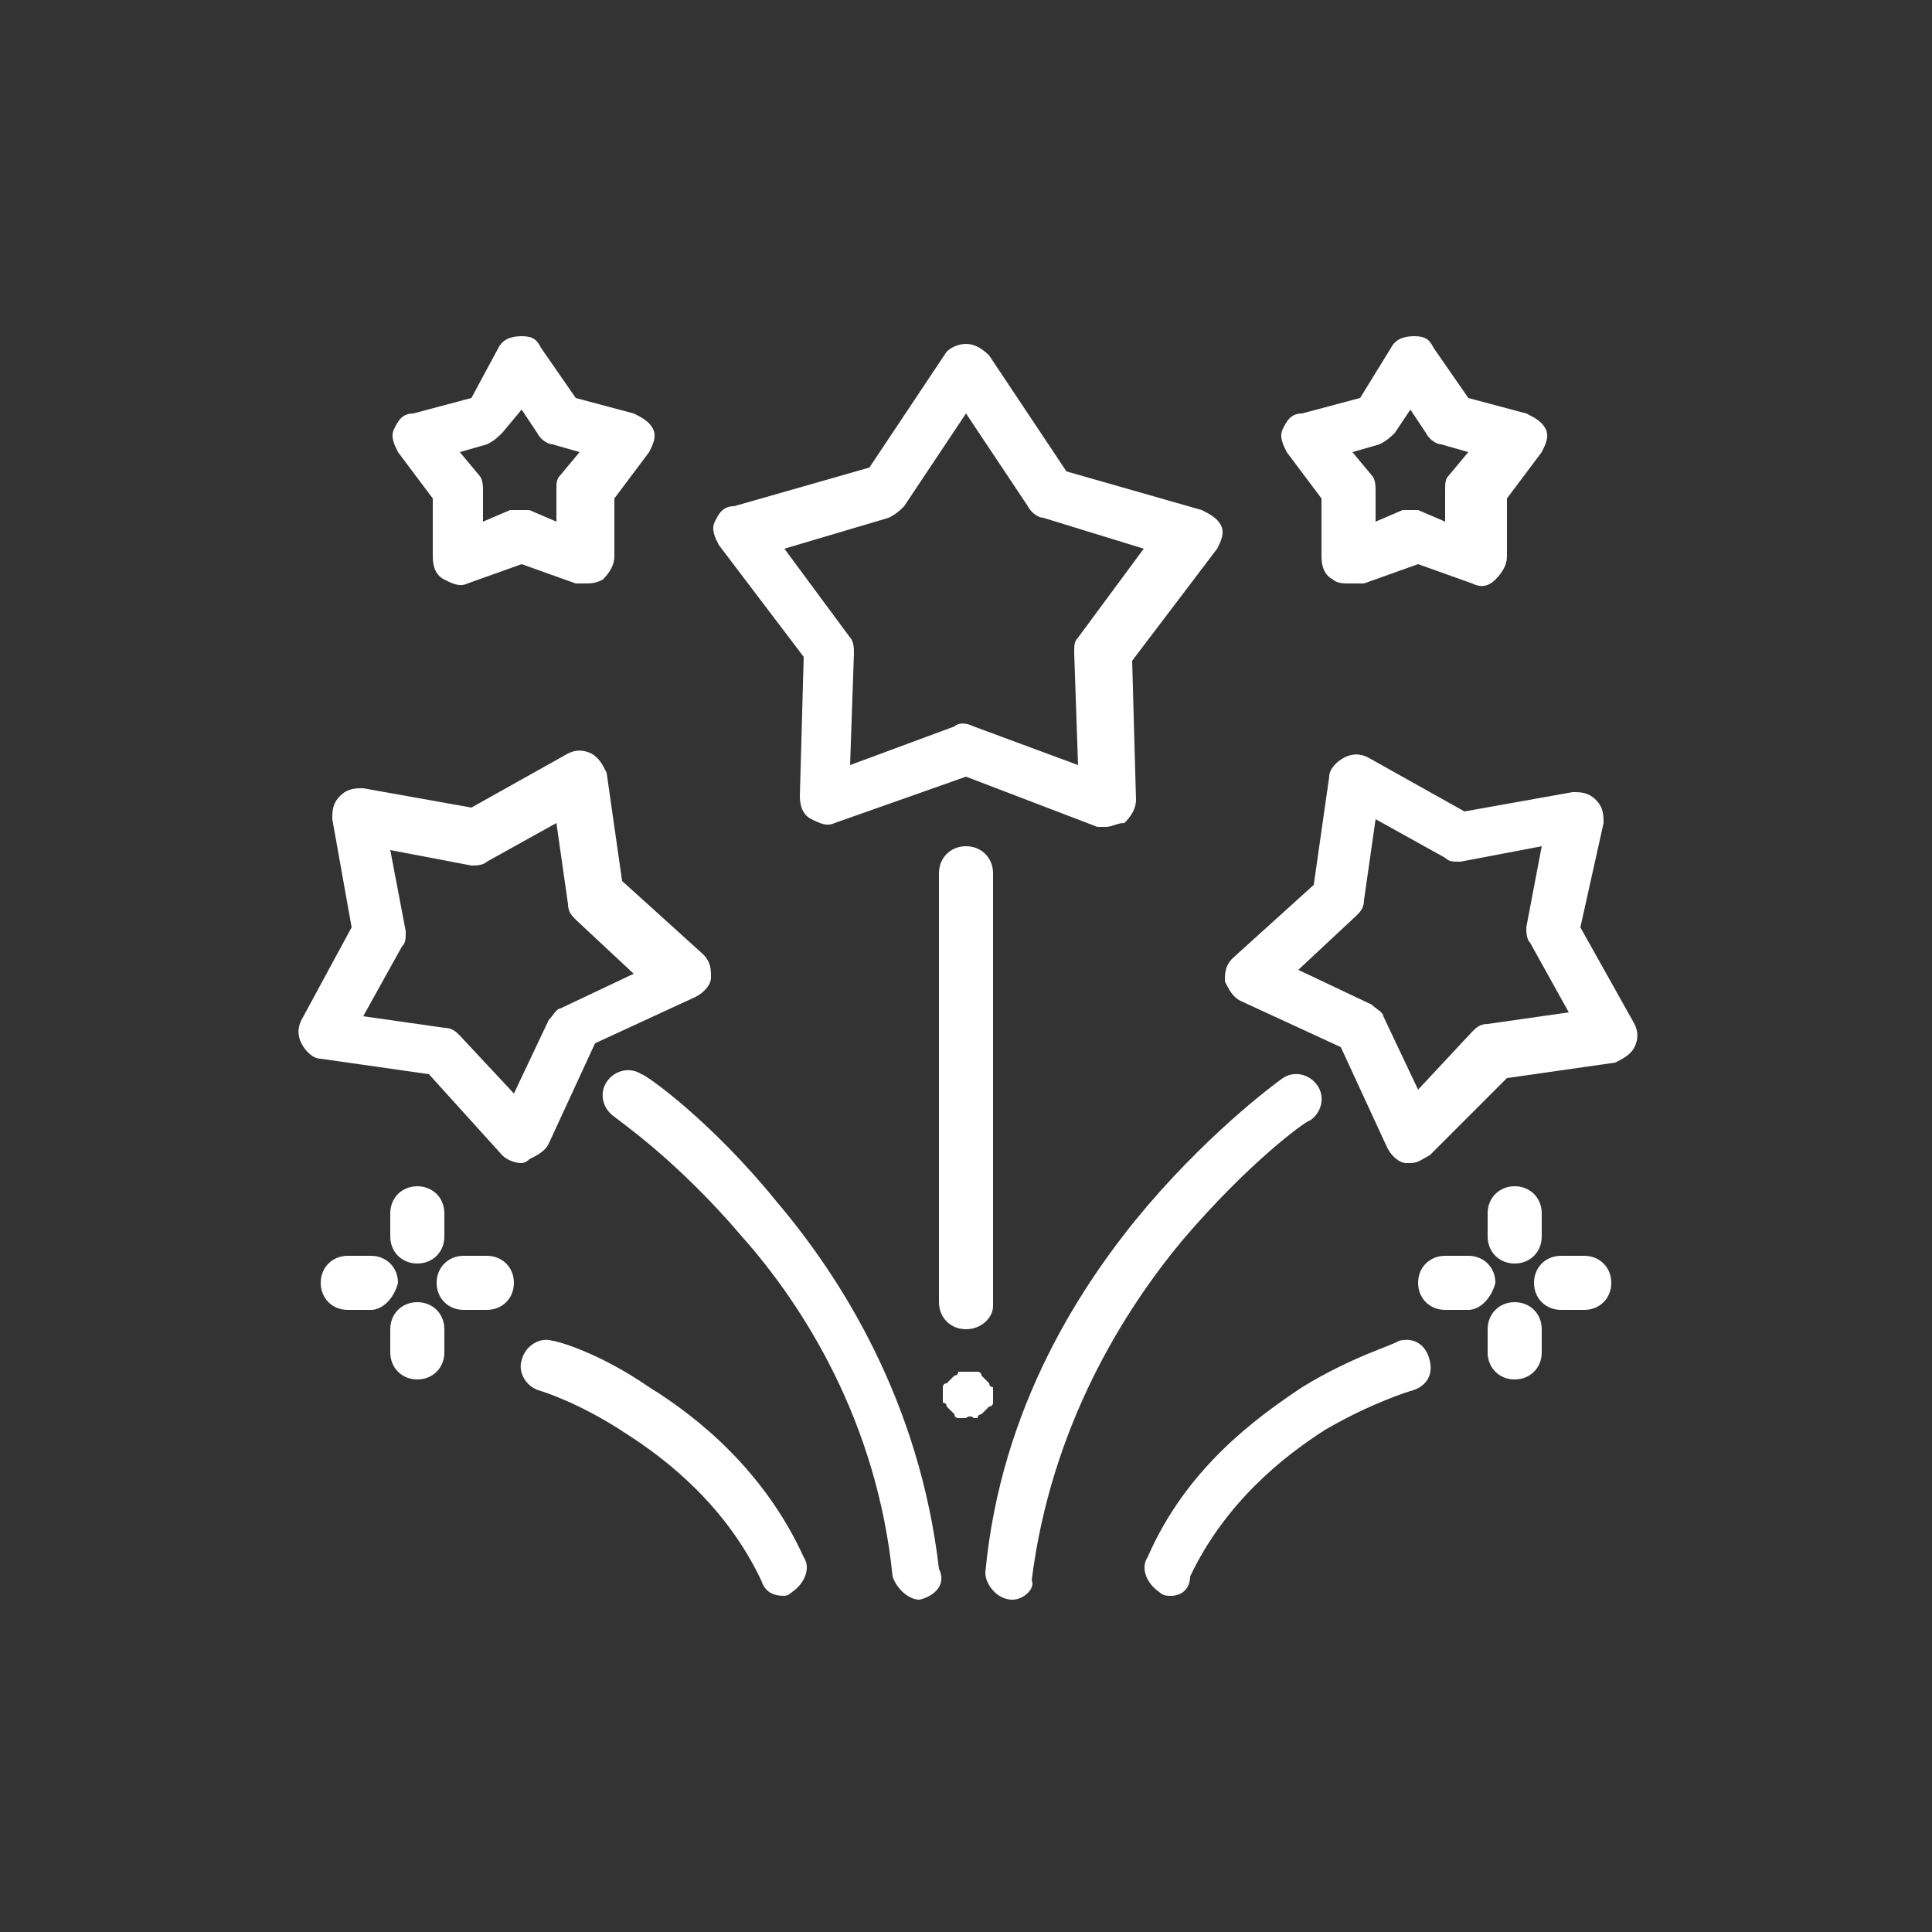
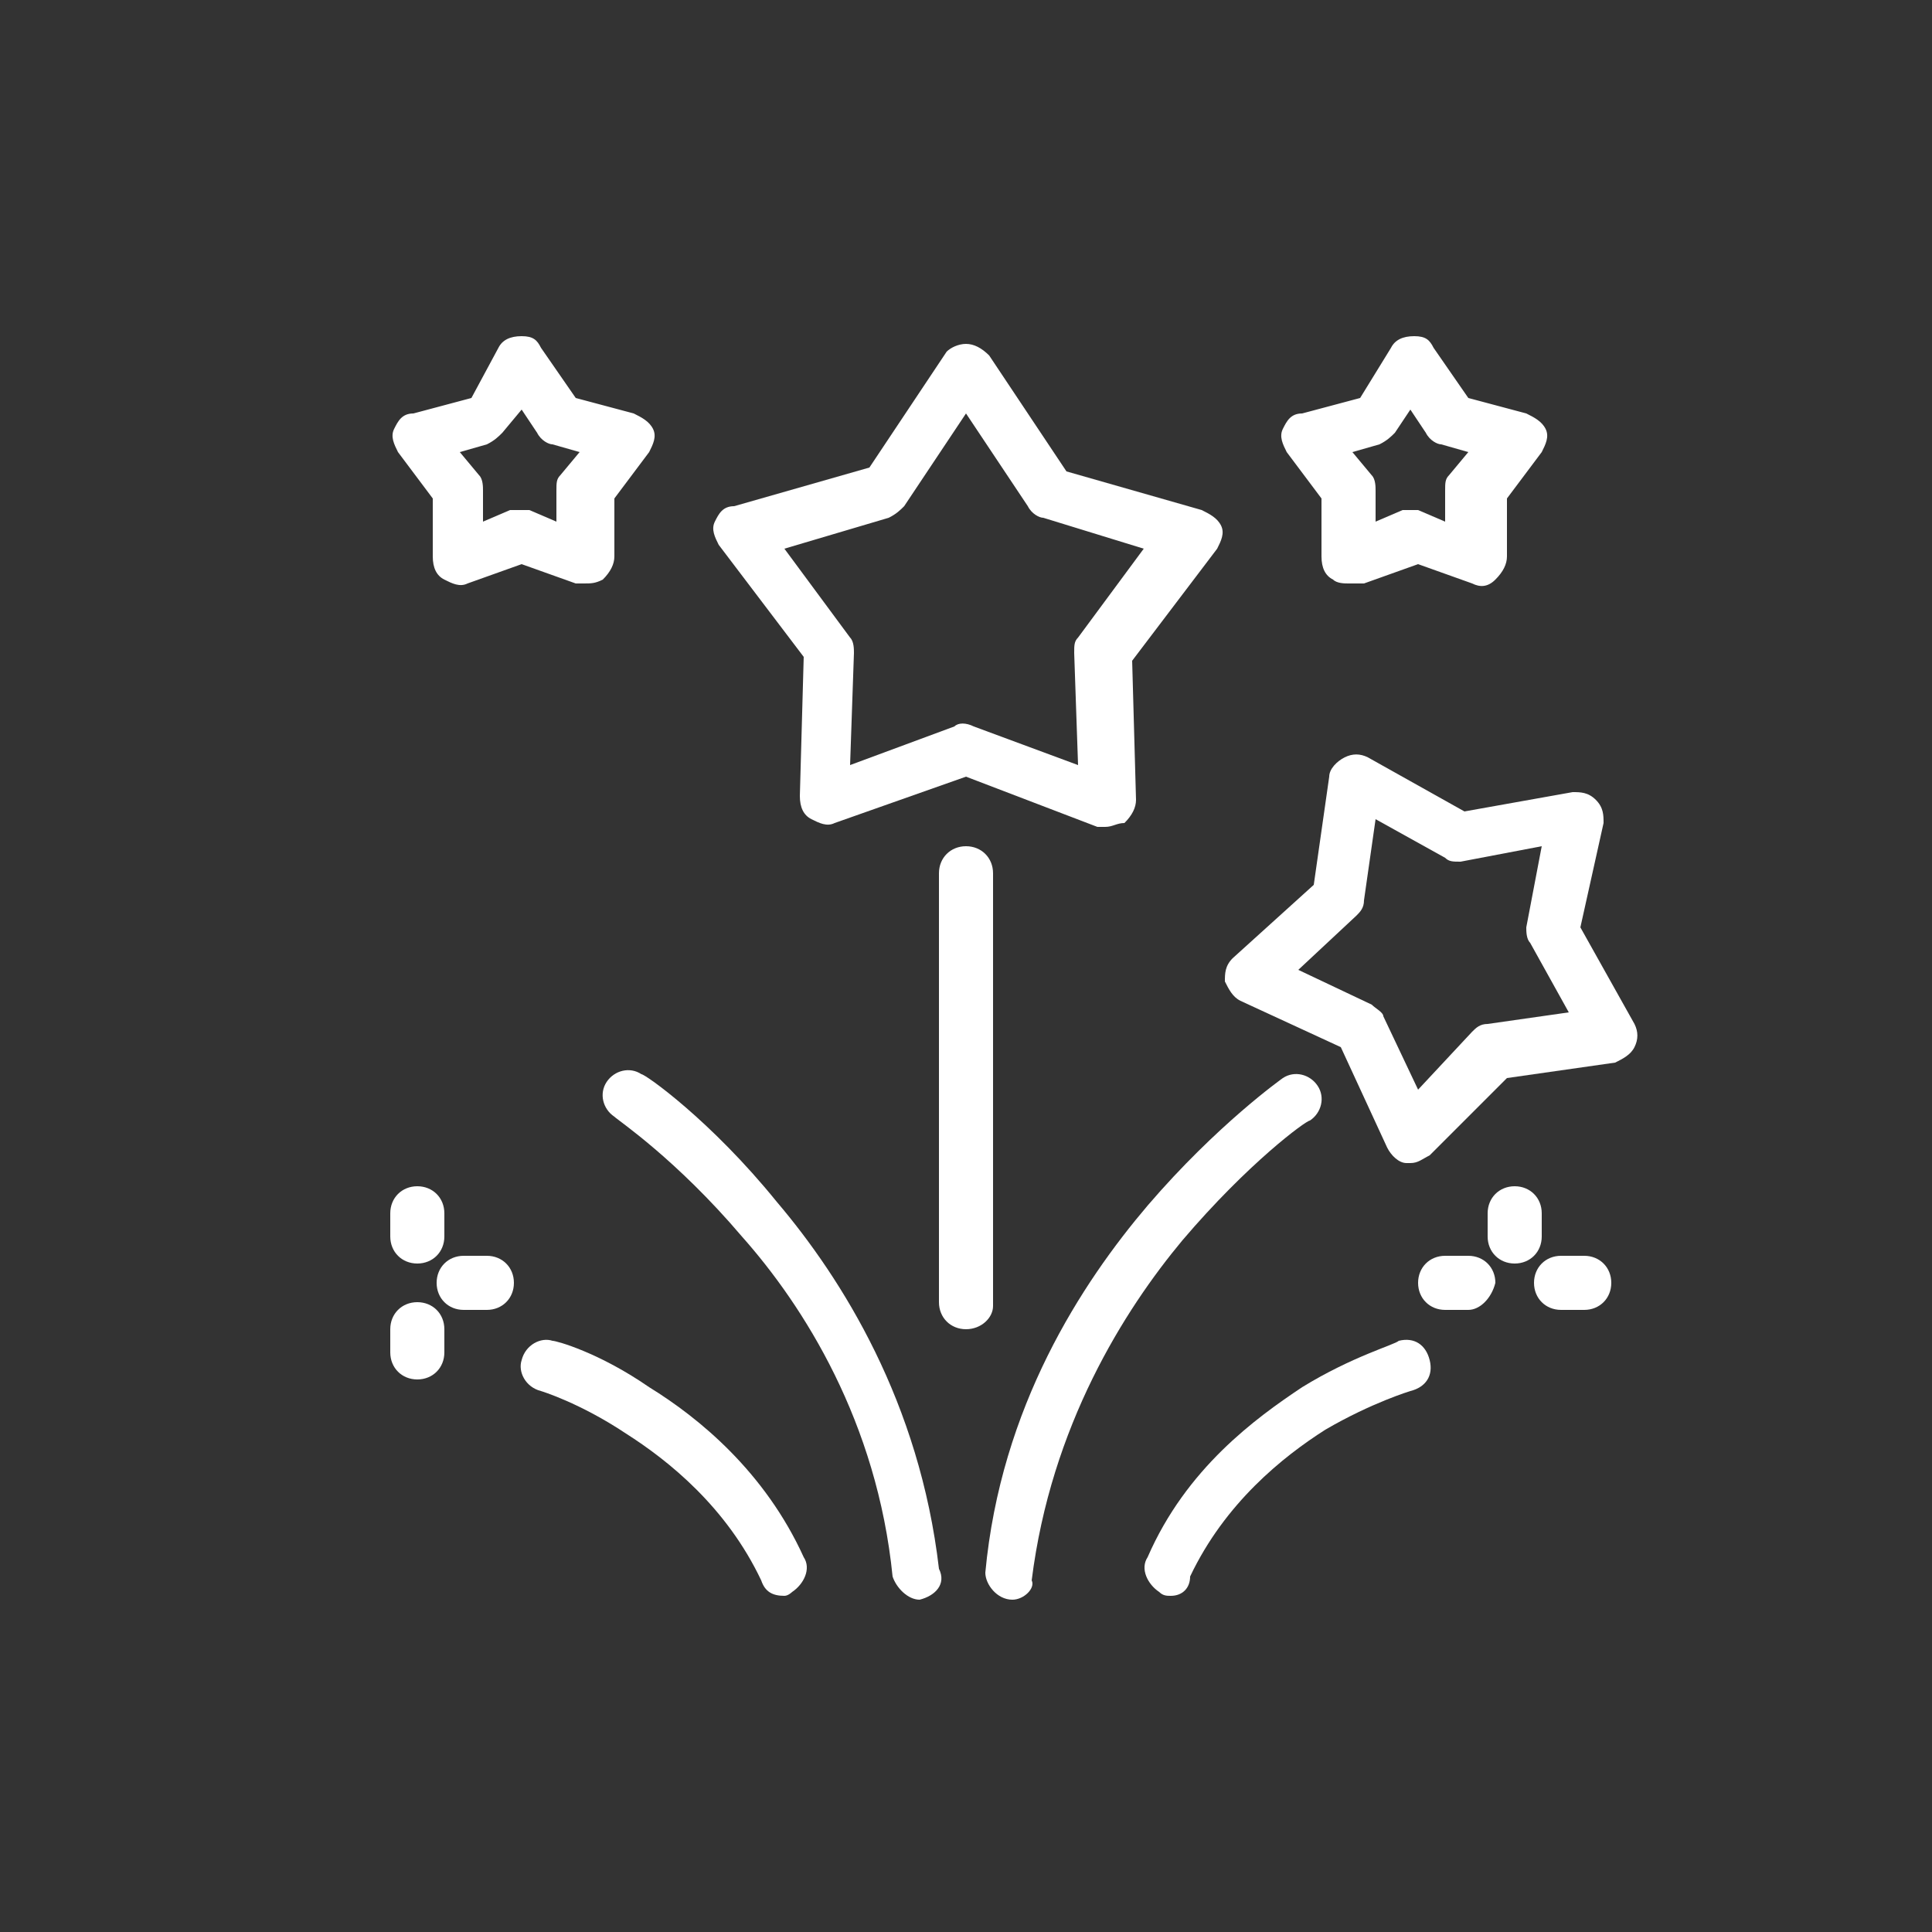
<svg xmlns="http://www.w3.org/2000/svg" version="1.1" id="Calque_1" x="0px" y="0px" viewBox="0 0 50 50" style="enable-background:new 0 0 50 50;" xml:space="preserve">
  <rect x="0" y="0" width="50" height="50" fill="#333333" stroke="none" />
  <style type="text/css">
	.st0{fill:#FFFFFF;}
</style>
  <g>
    <path class="st0" d="M28.6,21.4c-0.1,0-0.2,0-0.2,0L25,20.1l-3.4,1.2c-0.2,0.1-0.4,0-0.6-0.1c-0.2-0.1-0.3-0.3-0.3-0.6l0.1-3.6   l-2.2-2.9c-0.1-0.2-0.2-0.4-0.1-0.6c0.1-0.2,0.2-0.4,0.5-0.4l3.5-1l2-3C24.6,9,24.8,8.9,25,8.9c0.2,0,0.4,0.1,0.6,0.3l2,3l3.5,1   c0.2,0.1,0.4,0.2,0.5,0.4c0.1,0.2,0,0.4-0.1,0.6l-2.2,2.9l0.1,3.6c0,0.2-0.1,0.4-0.3,0.6C28.9,21.3,28.8,21.4,28.6,21.4z    M20.3,14.2l1.7,2.3c0.1,0.1,0.1,0.3,0.1,0.4l-0.1,2.9l2.7-1c0.1-0.1,0.3-0.1,0.5,0l2.7,1l-0.1-2.9c0-0.2,0-0.3,0.1-0.4l1.7-2.3   L27,13.4c-0.1,0-0.3-0.1-0.4-0.3L25,10.7l-1.6,2.4c-0.1,0.1-0.2,0.2-0.4,0.3L20.3,14.2z" />
    <path class="st0" d="M34.9,15.1c-0.1,0-0.3,0-0.4-0.1c-0.2-0.1-0.3-0.3-0.3-0.6l0-1.5l-0.9-1.2c-0.1-0.2-0.2-0.4-0.1-0.6   c0.1-0.2,0.2-0.4,0.5-0.4l1.5-0.4L36,9c0.1-0.2,0.3-0.3,0.6-0.3S37,8.8,37.1,9l0.9,1.3l1.5,0.4c0.2,0.1,0.4,0.2,0.5,0.4   c0.1,0.2,0,0.4-0.1,0.6l-0.9,1.2l0,1.5c0,0.2-0.1,0.4-0.3,0.6s-0.4,0.2-0.6,0.1l-1.4-0.5l-1.4,0.5C35,15.1,34.9,15.1,34.9,15.1z    M36.5,13.2c0.1,0,0.2,0,0.2,0l0.7,0.3l0-0.8c0-0.2,0-0.3,0.1-0.4l0.5-0.6l-0.7-0.2c-0.1,0-0.3-0.1-0.4-0.3l-0.4-0.6l-0.4,0.6   c-0.1,0.1-0.2,0.2-0.4,0.3L35,11.7l0.5,0.6c0.1,0.1,0.1,0.3,0.1,0.4l0,0.8l0.7-0.3C36.4,13.2,36.4,13.2,36.5,13.2z" />
    <path class="st0" d="M15.1,15.1c-0.1,0-0.2,0-0.2,0l-1.4-0.5l-1.4,0.5c-0.2,0.1-0.4,0-0.6-0.1c-0.2-0.1-0.3-0.3-0.3-0.6l0-1.5   l-0.9-1.2c-0.1-0.2-0.2-0.4-0.1-0.6c0.1-0.2,0.2-0.4,0.5-0.4l1.5-0.4L12.9,9c0.1-0.2,0.3-0.3,0.6-0.3S13.9,8.8,14,9l0.9,1.3   l1.5,0.4c0.2,0.1,0.4,0.2,0.5,0.4c0.1,0.2,0,0.4-0.1,0.6l-0.9,1.2l0,1.5c0,0.2-0.1,0.4-0.3,0.6C15.4,15.1,15.3,15.1,15.1,15.1z    M13.5,13.2c0.1,0,0.2,0,0.2,0l0.7,0.3l0-0.8c0-0.2,0-0.3,0.1-0.4l0.5-0.6l-0.7-0.2c-0.1,0-0.3-0.1-0.4-0.3l-0.4-0.6L13,11.2   c-0.1,0.1-0.2,0.2-0.4,0.3l-0.7,0.2l0.5,0.6c0.1,0.1,0.1,0.3,0.1,0.4l0,0.8l0.7-0.3C13.3,13.2,13.4,13.2,13.5,13.2z" />
-     <path class="st0" d="M25,36.7c0,0-0.1,0-0.1,0c0,0-0.1,0-0.1,0c0,0-0.1,0-0.1-0.1c0,0-0.1-0.1-0.1-0.1s-0.1-0.1-0.1-0.1   c0,0,0-0.1-0.1-0.1c0,0,0-0.1,0-0.1c0,0,0-0.1,0-0.1s0-0.1,0-0.1c0,0,0-0.1,0-0.1c0,0,0-0.1,0.1-0.1c0,0,0.1-0.1,0.1-0.1   c0,0,0.1-0.1,0.1-0.1c0,0,0.1,0,0.1-0.1c0,0,0.1,0,0.1,0c0.1,0,0.2,0,0.3,0c0,0,0.1,0,0.1,0c0,0,0.1,0,0.1,0.1c0,0,0.1,0.1,0.1,0.1   c0,0,0.1,0.1,0.1,0.1c0,0,0,0.1,0.1,0.1c0,0,0,0.1,0,0.1c0,0,0,0.1,0,0.1s0,0.1,0,0.1c0,0,0,0.1,0,0.1c0,0,0,0.1-0.1,0.1   c0,0-0.1,0.1-0.1,0.1s-0.1,0.1-0.1,0.1c0,0-0.1,0-0.1,0.1c0,0-0.1,0-0.1,0C25.1,36.6,25,36.7,25,36.7z" />
    <path class="st0" d="M25,34.4c-0.4,0-0.7-0.3-0.7-0.7V22.6c0-0.4,0.3-0.7,0.7-0.7c0.4,0,0.7,0.3,0.7,0.7v11.2   C25.7,34.1,25.4,34.4,25,34.4z" />
    <path class="st0" d="M36.5,30.1c0,0-0.1,0-0.1,0c-0.2,0-0.4-0.2-0.5-0.4l-1.2-2.6l-2.6-1.2c-0.2-0.1-0.3-0.3-0.4-0.5   c0-0.2,0-0.4,0.2-0.6l2.1-1.9l0.4-2.8c0-0.2,0.2-0.4,0.4-0.5c0.2-0.1,0.4-0.1,0.6,0l2.5,1.4l2.8-0.5c0.2,0,0.4,0,0.6,0.2   c0.2,0.2,0.2,0.4,0.2,0.6L40.9,24l1.4,2.5c0.1,0.2,0.1,0.4,0,0.6c-0.1,0.2-0.3,0.3-0.5,0.4l-2.8,0.4L37,29.9   C36.8,30,36.7,30.1,36.5,30.1z M33.6,25.1l1.9,0.9c0.1,0.1,0.3,0.2,0.3,0.3l0.9,1.9l1.4-1.5c0.1-0.1,0.2-0.2,0.4-0.2l2.1-0.3   l-1-1.8c-0.1-0.1-0.1-0.3-0.1-0.4l0.4-2.1l-2.1,0.4c-0.2,0-0.3,0-0.4-0.1l-1.8-1l-0.3,2.1c0,0.2-0.1,0.3-0.2,0.4L33.6,25.1z" />
    <path class="st0" d="M26.2,41.4C26.2,41.4,26.1,41.4,26.2,41.4c-0.4,0-0.7-0.4-0.7-0.7c0.4-4.3,2.5-7.5,4.2-9.5   c1.8-2.1,3.5-3.3,3.5-3.3c0.3-0.2,0.7-0.1,0.9,0.2c0.2,0.3,0.1,0.7-0.2,0.9c-0.1,0-1.6,1.1-3.3,3.1c-1.5,1.8-3.4,4.8-3.9,8.8   C26.8,41.1,26.5,41.4,26.2,41.4z" />
-     <path class="st0" d="M13.5,30.1c-0.2,0-0.4-0.1-0.5-0.2l-1.9-2.1l-2.8-0.4c-0.2,0-0.4-0.2-0.5-0.4c-0.1-0.2-0.1-0.4,0-0.6L9.1,24   l-0.5-2.8c0-0.2,0-0.4,0.2-0.6s0.4-0.2,0.6-0.2l2.8,0.5l2.5-1.4c0.2-0.1,0.4-0.1,0.6,0c0.2,0.1,0.3,0.3,0.4,0.5l0.4,2.8l2.1,1.9   c0.2,0.2,0.2,0.4,0.2,0.6c0,0.2-0.2,0.4-0.4,0.5l-2.6,1.2l-1.2,2.6c-0.1,0.2-0.3,0.3-0.5,0.4C13.6,30.1,13.5,30.1,13.5,30.1z    M9.4,26.3l2.1,0.3c0.2,0,0.3,0.1,0.4,0.2l1.4,1.5l0.9-1.9c0.1-0.1,0.2-0.3,0.3-0.3l1.9-0.9l-1.5-1.4c-0.1-0.1-0.2-0.2-0.2-0.4   l-0.3-2.1l-1.8,1c-0.1,0.1-0.3,0.1-0.4,0.1l-2.1-0.4l0.4,2.1c0,0.2,0,0.3-0.1,0.4L9.4,26.3z" />
    <path class="st0" d="M23.8,41.4c-0.3,0-0.6-0.3-0.7-0.6c-0.4-4-2.3-7-3.9-8.8c-1.7-2-3.2-3-3.3-3.1c-0.3-0.2-0.4-0.6-0.2-0.9   c0.2-0.3,0.6-0.4,0.9-0.2c0.1,0,1.8,1.2,3.5,3.3c1.7,2,3.7,5.2,4.2,9.5C24.5,41,24.2,41.3,23.8,41.4C23.9,41.4,23.8,41.4,23.8,41.4   z" />
    <path class="st0" d="M30.3,41.3c-0.1,0-0.2,0-0.3-0.1c-0.3-0.2-0.5-0.6-0.3-0.9c1-2.3,2.8-3.6,4-4.4c1.3-0.8,2.4-1.1,2.5-1.2   c0.4-0.1,0.7,0.1,0.8,0.5c0.1,0.4-0.1,0.7-0.5,0.8c0,0-1,0.3-2.2,1c-1.1,0.7-2.6,1.9-3.5,3.8C30.8,41.1,30.6,41.3,30.3,41.3z" />
    <path class="st0" d="M20.3,41.3c-0.3,0-0.5-0.1-0.6-0.4c-0.9-1.9-2.4-3.1-3.5-3.8C15,36.3,14,36,14,36c-0.4-0.1-0.6-0.5-0.5-0.8   c0.1-0.4,0.5-0.6,0.8-0.5c0.1,0,1.2,0.3,2.5,1.2c1.3,0.8,3,2.2,4,4.4c0.2,0.3,0,0.7-0.3,0.9C20.5,41.2,20.4,41.3,20.3,41.3z" />
    <path class="st0" d="M39.2,32.7c-0.4,0-0.7-0.3-0.7-0.7v-0.6c0-0.4,0.3-0.7,0.7-0.7c0.4,0,0.7,0.3,0.7,0.7V32   C39.9,32.4,39.6,32.7,39.2,32.7z" />
-     <path class="st0" d="M39.2,35.7c-0.4,0-0.7-0.3-0.7-0.7v-0.6c0-0.4,0.3-0.7,0.7-0.7c0.4,0,0.7,0.3,0.7,0.7V35   C39.9,35.4,39.6,35.7,39.2,35.7z" />
    <path class="st0" d="M41,33.9h-0.6c-0.4,0-0.7-0.3-0.7-0.7c0-0.4,0.3-0.7,0.7-0.7H41c0.4,0,0.7,0.3,0.7,0.7   C41.7,33.6,41.4,33.9,41,33.9z" />
    <path class="st0" d="M38,33.9h-0.6c-0.4,0-0.7-0.3-0.7-0.7c0-0.4,0.3-0.7,0.7-0.7H38c0.4,0,0.7,0.3,0.7,0.7   C38.6,33.6,38.3,33.9,38,33.9z" />
    <path class="st0" d="M10.8,32.7c-0.4,0-0.7-0.3-0.7-0.7v-0.6c0-0.4,0.3-0.7,0.7-0.7c0.4,0,0.7,0.3,0.7,0.7V32   C11.5,32.4,11.2,32.7,10.8,32.7z" />
    <path class="st0" d="M10.8,35.7c-0.4,0-0.7-0.3-0.7-0.7v-0.6c0-0.4,0.3-0.7,0.7-0.7c0.4,0,0.7,0.3,0.7,0.7V35   C11.5,35.4,11.2,35.7,10.8,35.7z" />
    <path class="st0" d="M12.6,33.9H12c-0.4,0-0.7-0.3-0.7-0.7c0-0.4,0.3-0.7,0.7-0.7h0.6c0.4,0,0.7,0.3,0.7,0.7   C13.3,33.6,13,33.9,12.6,33.9z" />
-     <path class="st0" d="M9.6,33.9H9c-0.4,0-0.7-0.3-0.7-0.7c0-0.4,0.3-0.7,0.7-0.7h0.6c0.4,0,0.7,0.3,0.7,0.7   C10.2,33.6,9.9,33.9,9.6,33.9z" />
  </g>
</svg>